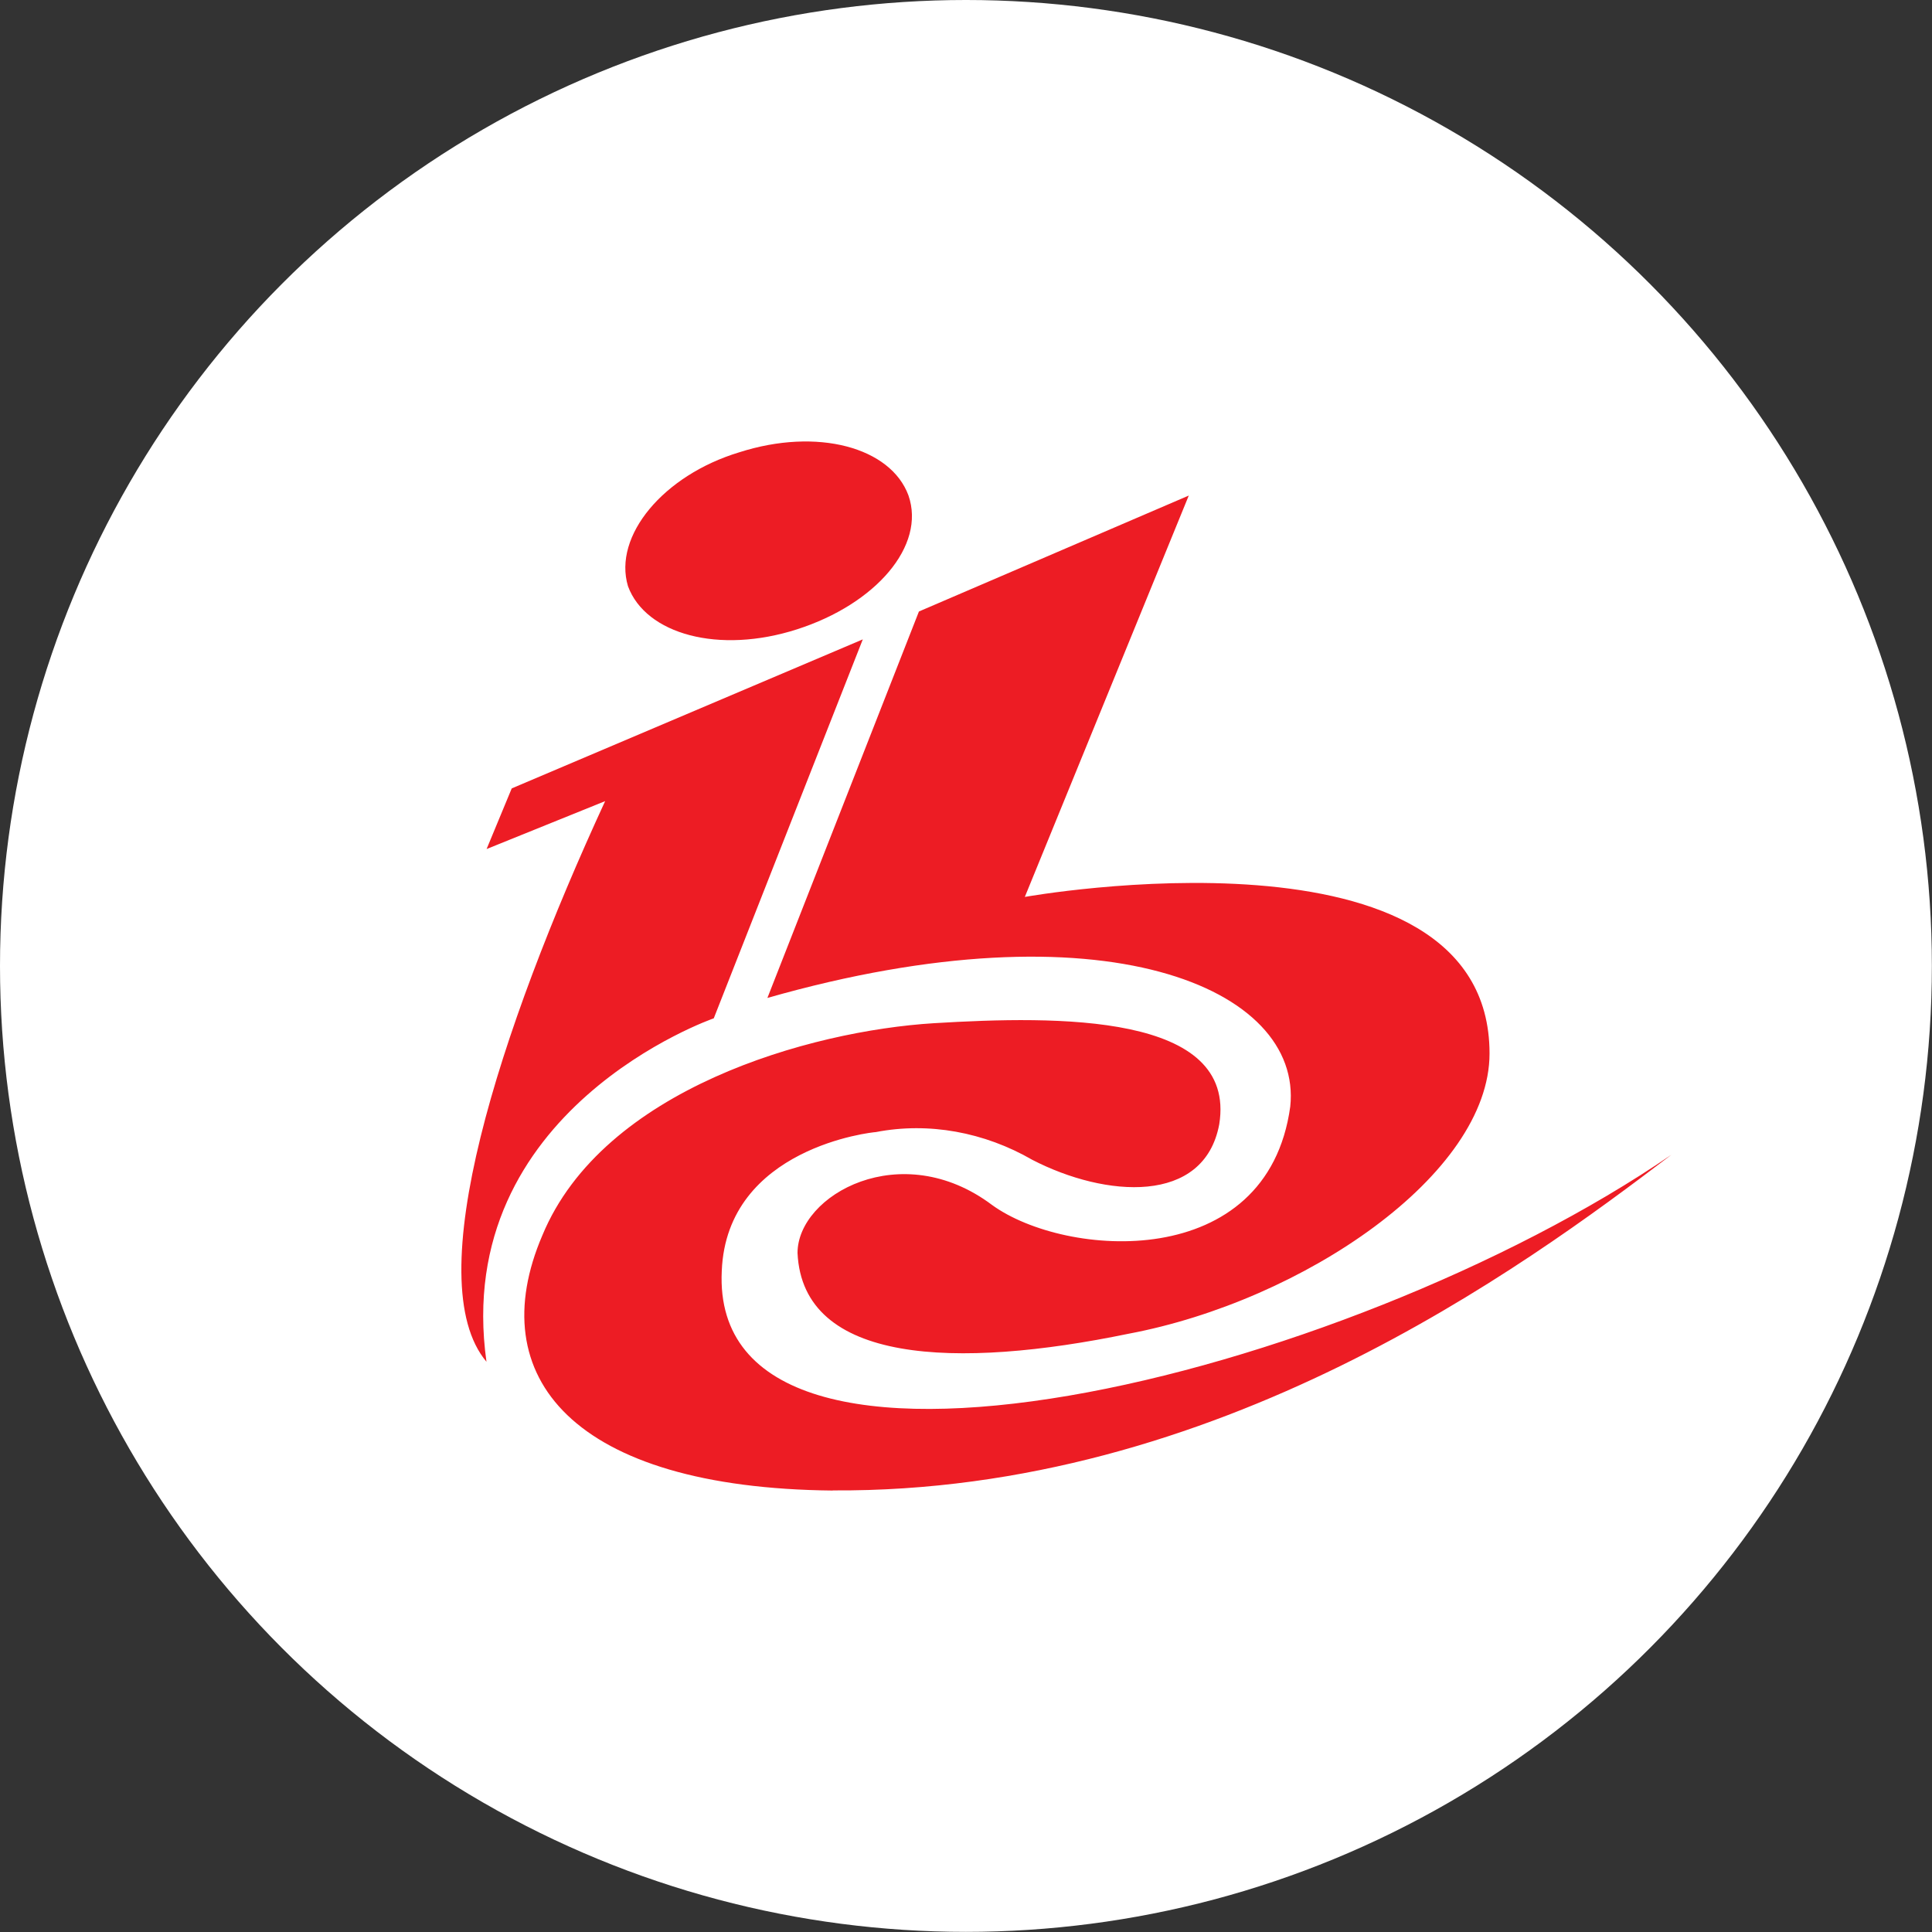
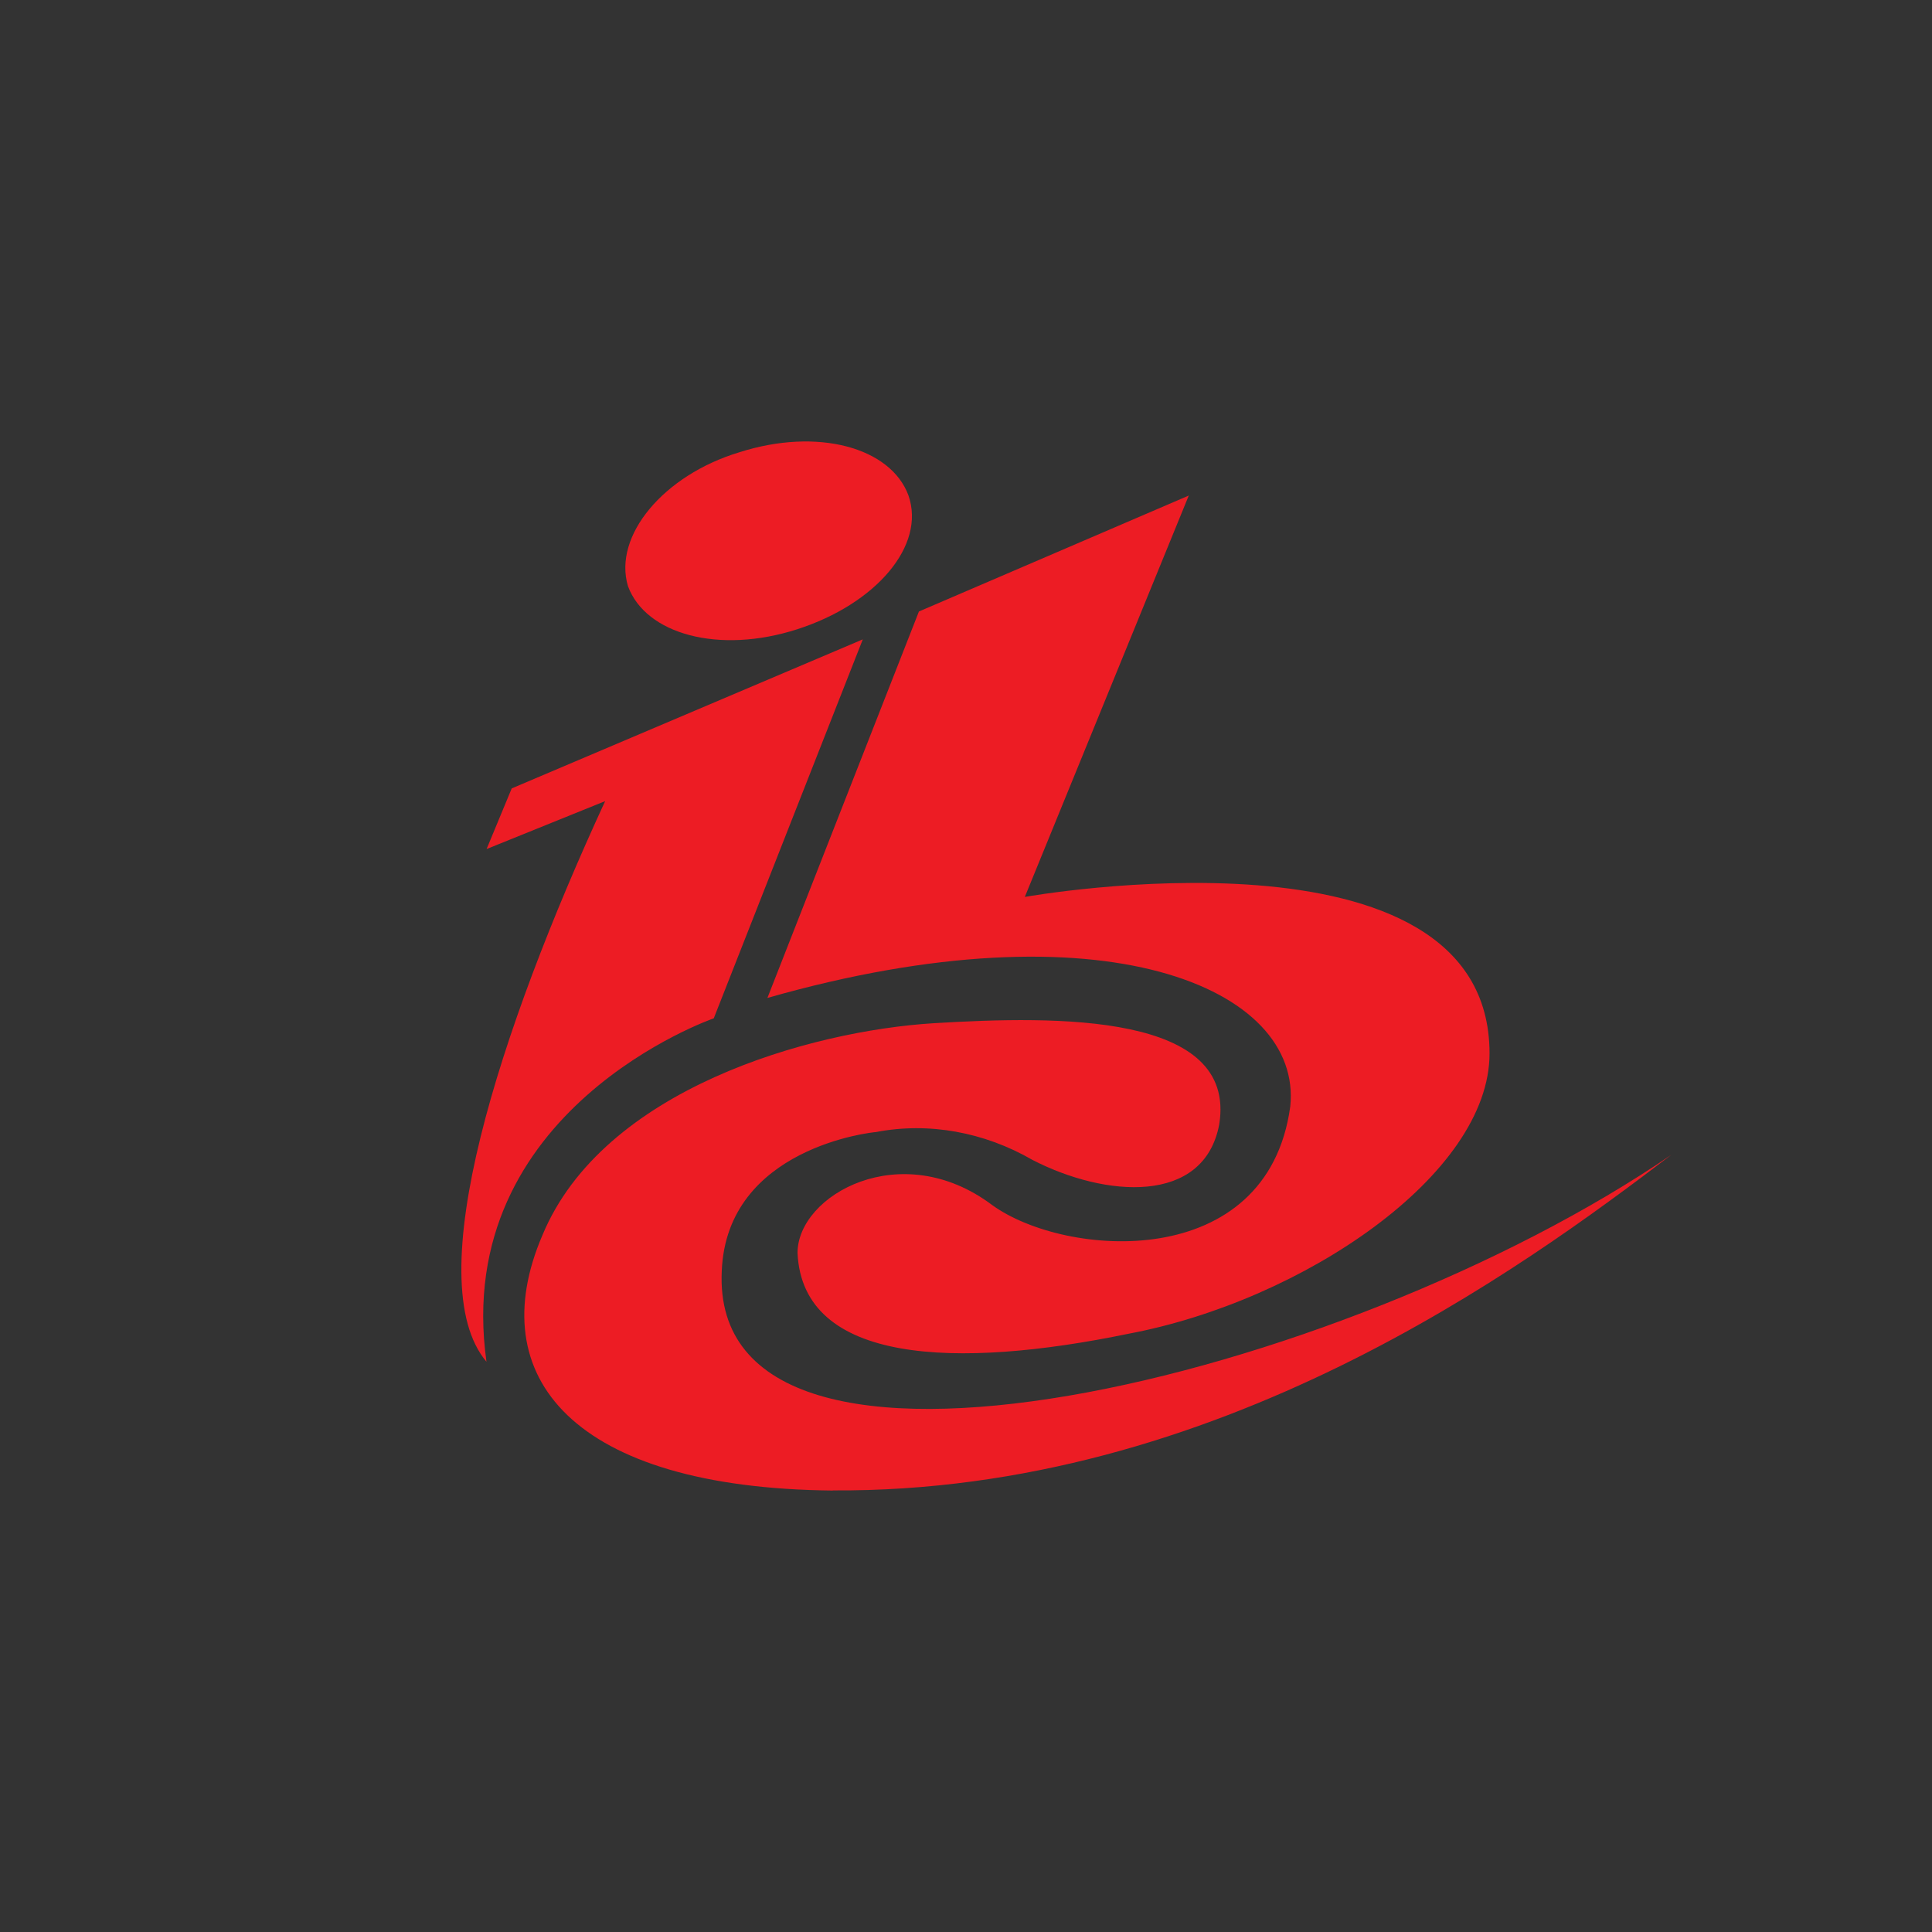
<svg xmlns="http://www.w3.org/2000/svg" id="b" data-name="Layer 2" viewBox="0 0 154.53 154.53">
  <rect x="0" y="0" width="154.53" height="154.53" fill="#333333" stroke="none" />
  <defs>
    <style>
      .d {
        fill: #ed1c24;
      }

      .e {
        fill: #fff;
      }
    </style>
  </defs>
  <g id="c" data-name="Warstwa 1">
    <g>
-       <circle class="e" cx="77.26" cy="77.26" r="77.26" />
      <path class="d" d="M95.09,39.62l-13.12,32.12s37.17-6.66,37.17,12.52c0,9.7-14.95,19.8-28.88,22.42-13.75,2.84-26.06,2.42-26.47-6.46,0-4.65,8.29-9.3,15.56-3.84,5.86,4.25,22.02,5.45,23.85-7.87,1.01-9.5-14.95-16.36-41.82-8.69l12.12-30.91,21.6-9.28ZM59.12,36.18c6.26-2.01,12.12-.4,13.54,3.44,1.41,4.04-2.62,8.69-8.89,10.71s-12.12.4-13.54-3.44c-1.21-4.03,2.84-8.88,8.89-10.71M48.42,64.07l-9.5,3.84,2.01-4.85,28.08-11.92-11.92,30.31s-21.01,7.27-18.18,27.47c-5.45-6.48,1.02-26.48,9.5-44.86M66.61,119.22c-20.81-.2-28.08-9.1-23.23-20.41,4.85-11.71,21.41-16.36,31.32-16.97,9.9-.6,24.25-.81,22.82,8.09-1.21,6.46-9.1,5.86-14.95,2.84-3.84-2.22-8.29-3.04-12.52-2.22-.2,0-11.92,1.21-12.32,11.11-1.01,21.01,49.69,8.69,75.96-9.3-11.93,9.08-36.37,27.05-67.08,26.85" />
    </g>
  </g>
</svg>